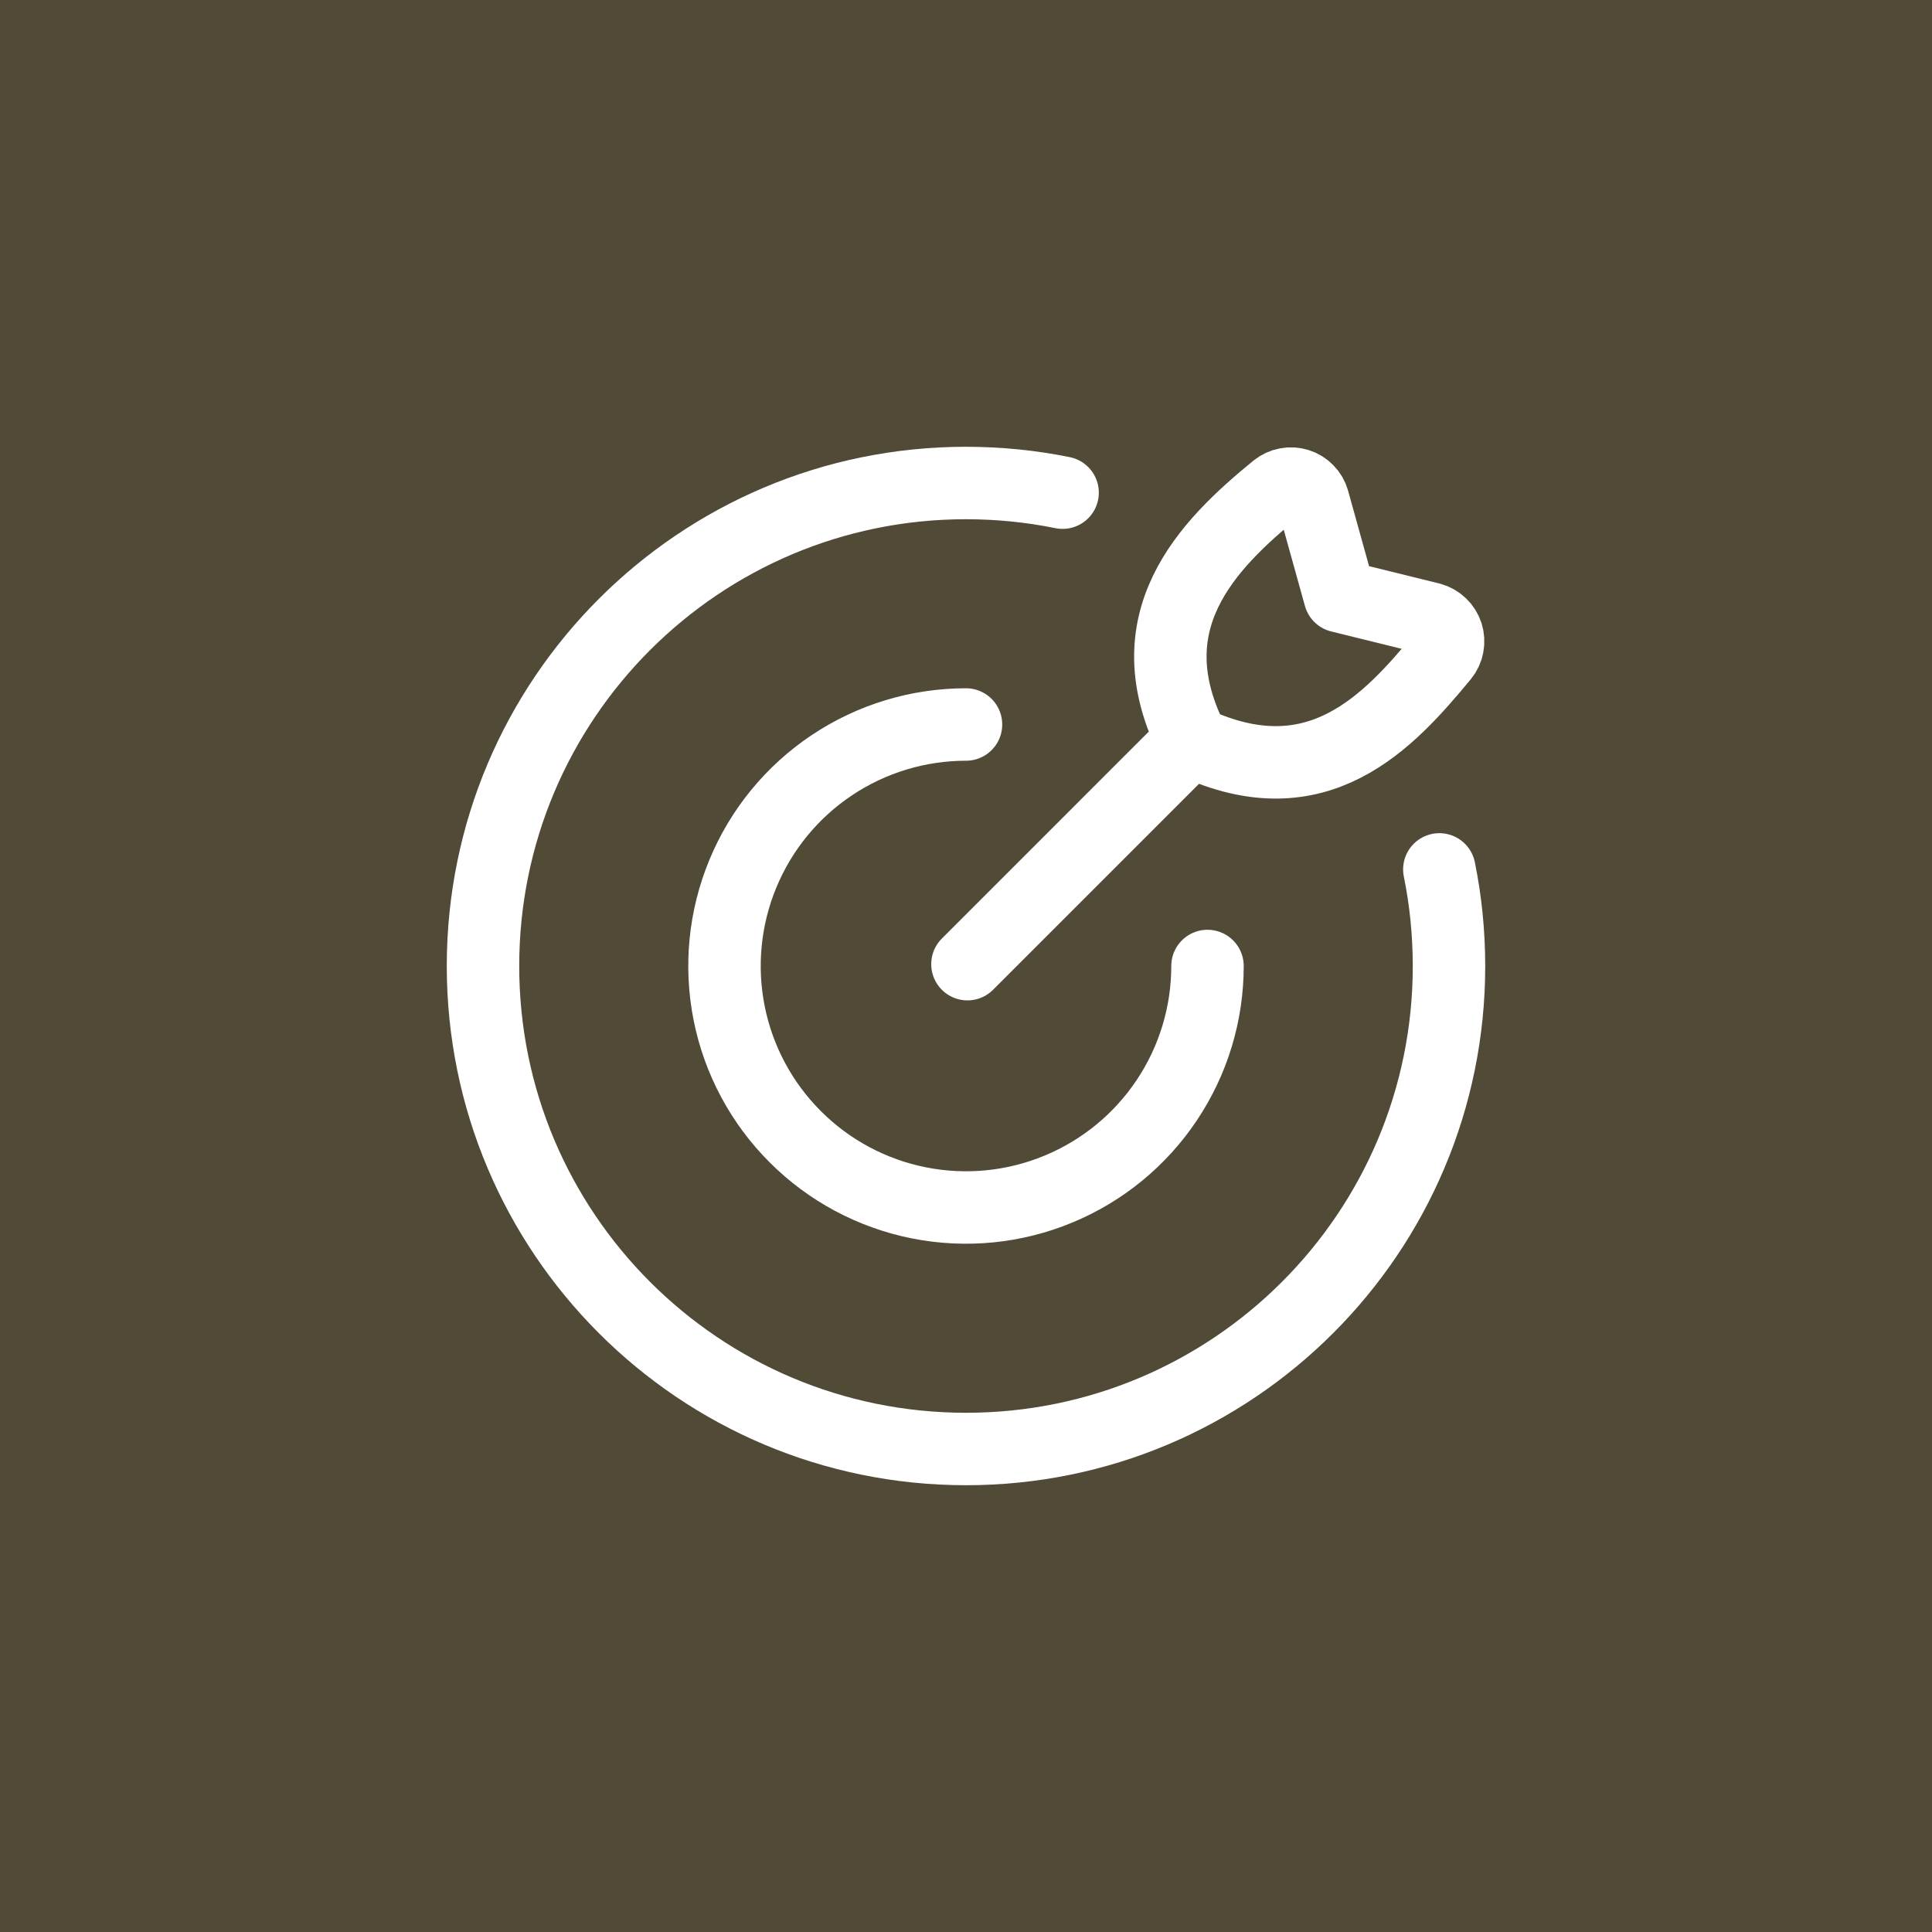
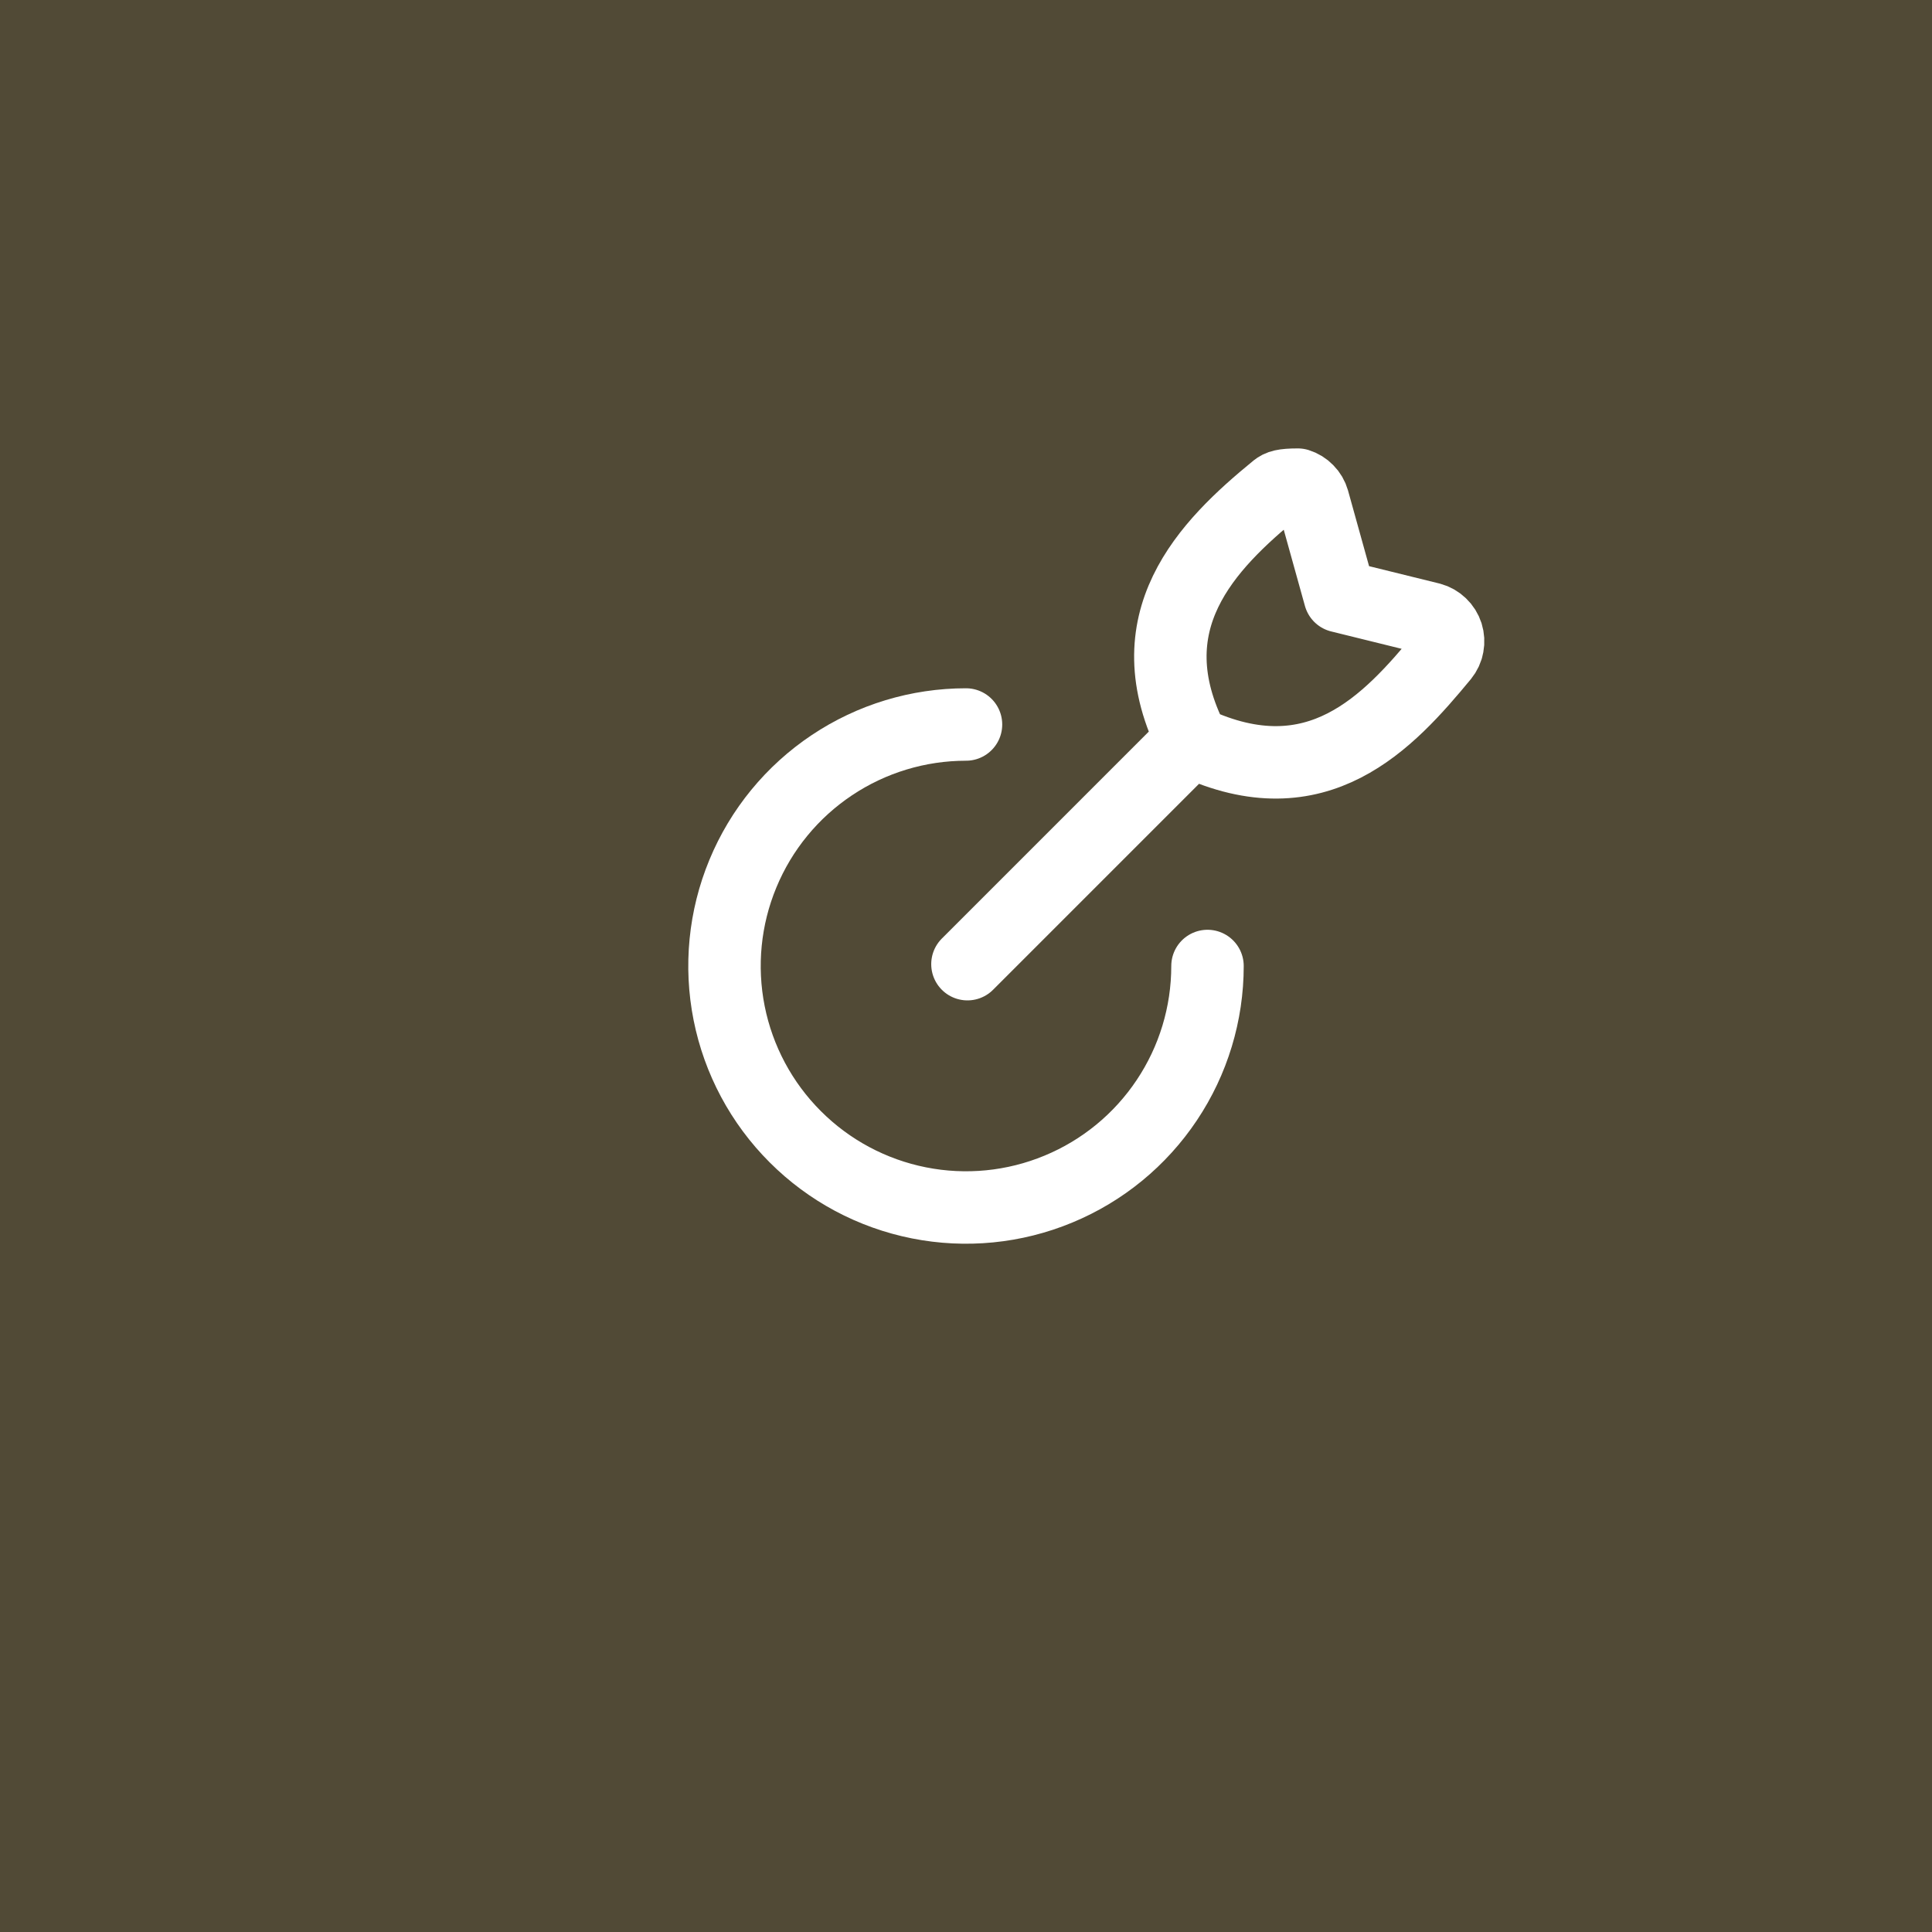
<svg xmlns="http://www.w3.org/2000/svg" width="40" height="40" viewBox="0 0 40 40" fill="none">
  <rect x="0" y="0" width="40" height="40" fill="#333333" stroke="none" />
  <rect width="40" height="40" fill="#EEC547" fill-opacity="0.16" />
  <path d="M25 20C25 20.989 24.707 21.956 24.157 22.778C23.608 23.6 22.827 24.241 21.913 24.619C21 24.998 19.994 25.097 19.025 24.904C18.055 24.711 17.164 24.235 16.465 23.535C15.765 22.836 15.289 21.945 15.096 20.976C14.903 20.006 15.002 19 15.381 18.087C15.759 17.173 16.4 16.392 17.222 15.843C18.044 15.293 19.011 15 20 15" stroke="white" stroke-width="1.5" stroke-linecap="round" stroke-linejoin="round" />
-   <path d="M22 10.2C21.353 10.068 20.687 10.001 20 10C14.477 10 10 14.477 10 20C10 25.523 14.477 30 20 30C25.523 30 30 25.523 30 20C29.999 19.313 29.932 18.647 29.8 18" stroke="white" stroke-width="1.5" stroke-linecap="round" stroke-linejoin="round" />
-   <path d="M20.03 19.962L24.583 15.409M27.74 12.345L27.187 10.357C27.165 10.281 27.125 10.212 27.069 10.156C27.014 10.099 26.946 10.057 26.871 10.034C26.795 10.01 26.715 10.005 26.638 10.02C26.56 10.034 26.488 10.068 26.426 10.117C24.99 11.29 23.426 12.871 24.703 15.364C27.277 16.564 28.747 14.946 29.873 13.585C29.924 13.522 29.959 13.448 29.973 13.368C29.988 13.289 29.983 13.207 29.959 13.13C29.934 13.053 29.891 12.984 29.832 12.928C29.774 12.872 29.703 12.831 29.625 12.81L27.74 12.345Z" stroke="white" stroke-width="1.5" stroke-linecap="round" stroke-linejoin="round" />
+   <path d="M20.03 19.962L24.583 15.409M27.74 12.345L27.187 10.357C27.165 10.281 27.125 10.212 27.069 10.156C27.014 10.099 26.946 10.057 26.871 10.034C26.56 10.034 26.488 10.068 26.426 10.117C24.99 11.29 23.426 12.871 24.703 15.364C27.277 16.564 28.747 14.946 29.873 13.585C29.924 13.522 29.959 13.448 29.973 13.368C29.988 13.289 29.983 13.207 29.959 13.13C29.934 13.053 29.891 12.984 29.832 12.928C29.774 12.872 29.703 12.831 29.625 12.81L27.74 12.345Z" stroke="white" stroke-width="1.5" stroke-linecap="round" stroke-linejoin="round" />
</svg>